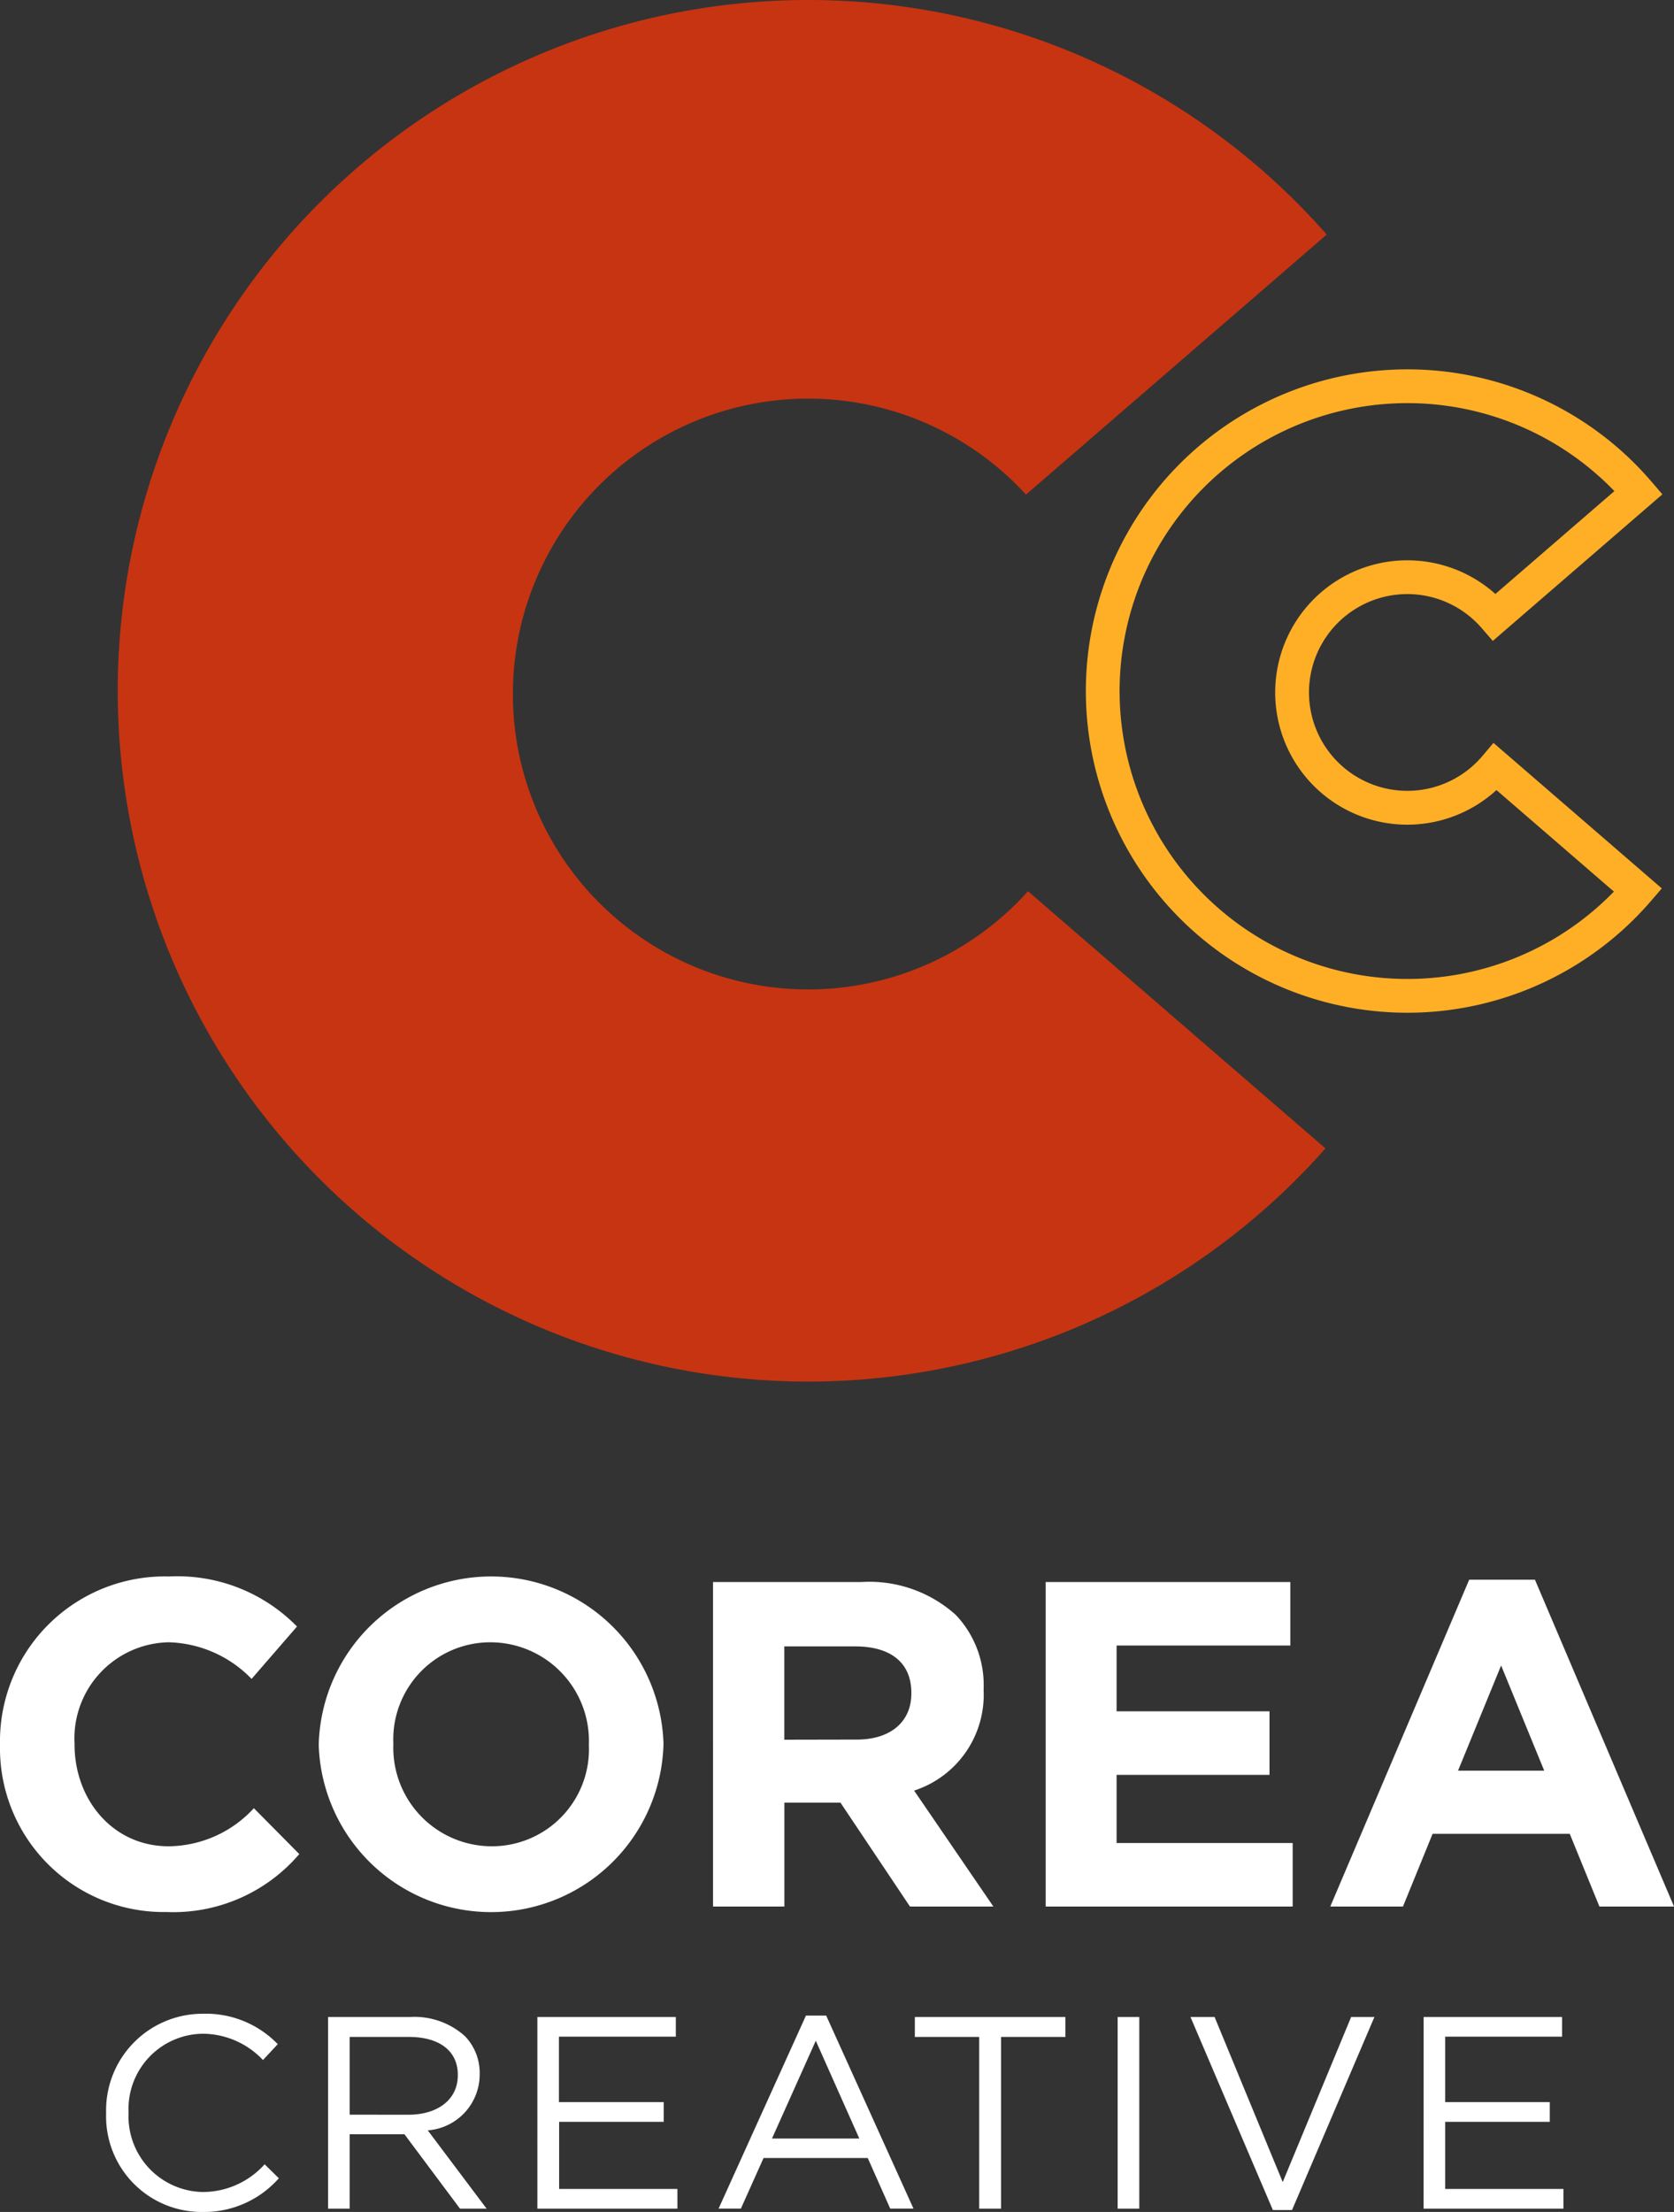
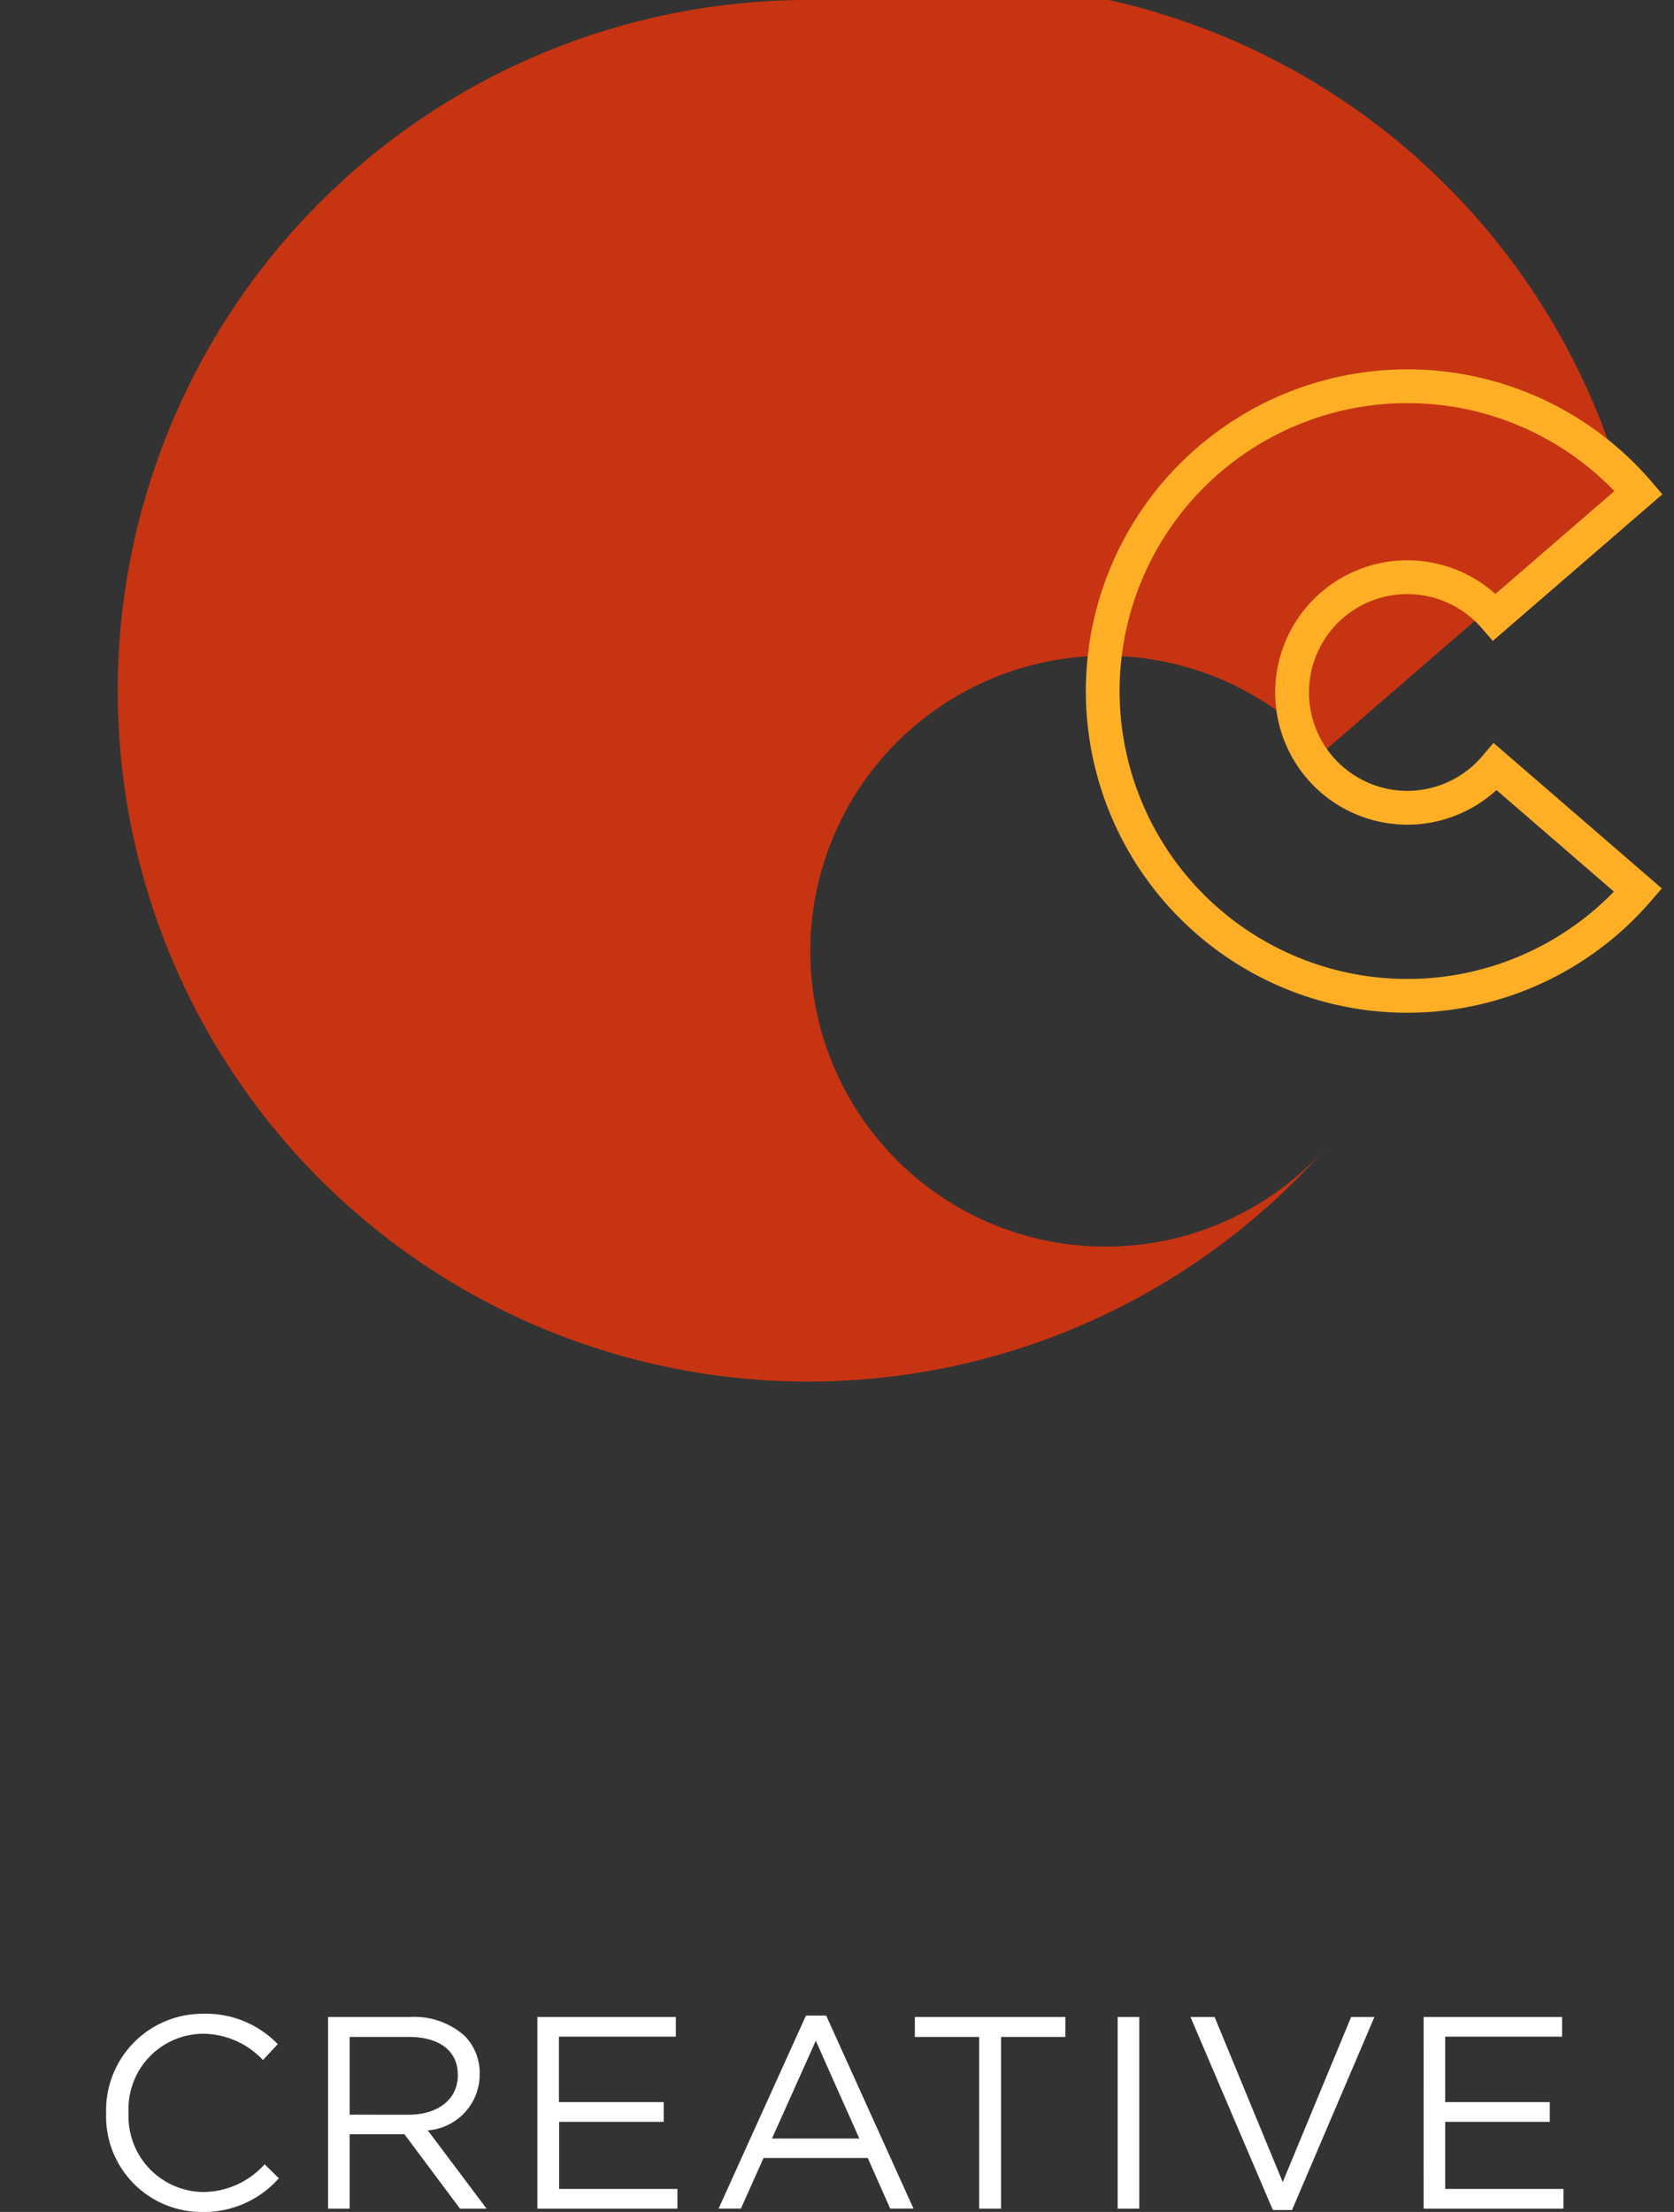
<svg xmlns="http://www.w3.org/2000/svg" width="96.733" height="127.762">
  <rect width="100%" height="100%" fill="#333333" stroke="none" />
-   <path d="M46.707 0a39.9 39.9 0 1 0 29.886 66.332L59.405 51.477a17.063 17.063 0 1 1-.117-22.909l17.377-15.019A39.875 39.875 0 0 0 46.707 0Z" fill="#c73411" />
+   <path d="M46.707 0a39.9 39.9 0 1 0 29.886 66.332a17.063 17.063 0 1 1-.117-22.909l17.377-15.019A39.875 39.875 0 0 0 46.707 0Z" fill="#c73411" />
  <g fill="#fff">
-     <path d="M0 100.804v-.054a9.525 9.525 0 0 1 9.772-9.693 9.671 9.671 0 0 1 7.39 2.891l-2.624 3.026a6.916 6.916 0 0 0-4.793-2.116 5.554 5.554 0 0 0-5.438 5.838v.054c0 3.213 2.223 5.891 5.436 5.891a6.764 6.764 0 0 0 4.927-2.2l2.624 2.65a9.577 9.577 0 0 1-7.684 3.347A9.459 9.459 0 0 1 0 100.804ZM18.419 100.804v-.054a9.965 9.965 0 0 1 19.921-.054v.054a9.965 9.965 0 0 1-19.921.054Zm15.61 0v-.054a5.7 5.7 0 0 0-5.677-5.891 5.605 5.605 0 0 0-5.622 5.837v.054a5.694 5.694 0 0 0 5.676 5.891 5.606 5.606 0 0 0 5.623-5.837ZM41.203 91.378h8.568a7.465 7.465 0 0 1 5.461 1.9 5.88 5.88 0 0 1 1.607 4.284v.054a5.82 5.82 0 0 1-4.016 5.809l4.579 6.695h-4.82l-4.016-6h-3.24v6h-4.123Zm8.3 9.1c2.008 0 3.159-1.071 3.159-2.65v-.055c0-1.766-1.231-2.677-3.24-2.677h-4.1v5.39ZM60.426 91.378h14.138v3.668H64.523v3.8h8.836v3.67h-8.836v3.936h10.175v3.669H60.426ZM84.898 91.244h3.8l8.036 18.877h-4.311l-1.714-4.2h-7.925l-1.713 4.2h-4.2Zm4.336 11.031-2.491-6.077-2.49 6.077Z" />
-   </g>
+     </g>
  <g fill="#fff">
    <path d="M6.132 122.067v-.028a5.578 5.578 0 0 1 5.6-5.725 5.764 5.764 0 0 1 4.318 1.756l-.853.918a4.812 4.812 0 0 0-3.481-1.519 4.341 4.341 0 0 0-4.286 4.54v.03a4.369 4.369 0 0 0 4.286 4.571 4.812 4.812 0 0 0 3.576-1.6l.822.806a5.763 5.763 0 0 1-4.429 1.947 5.523 5.523 0 0 1-5.553-5.696ZM18.957 116.5h4.761a4.366 4.366 0 0 1 3.148 1.107 3.063 3.063 0 0 1 .853 2.183v.032a3.241 3.241 0 0 1-3 3.227l3.4 4.524h-1.537l-3.212-4.3h-3.164v4.3h-1.249Zm4.65 5.646c1.661 0 2.848-.855 2.848-2.278v-.032c0-1.36-1.045-2.183-2.832-2.183h-3.417v4.492ZM31.053 116.5h8v1.138h-6.755v3.78h6.055v1.139H32.31v3.876h6.834v1.14h-8.091ZM46.572 116.421h1.17l5.046 11.151h-1.345l-1.3-2.927h-6.02l-1.312 2.927h-1.288Zm3.084 7.1-2.515-5.648-2.531 5.648ZM56.583 117.654h-3.718V116.5h8.7v1.154h-3.717v9.919h-1.265ZM64.584 116.5h1.25v11.073h-1.25ZM68.792 116.5h1.393l3.938 9.537 3.954-9.537h1.345l-4.761 11.151h-1.108ZM82.265 116.5h8v1.138h-6.754v3.78h6.043v1.139h-6.043v3.876h6.833v1.14h-8.082Z" />
  </g>
  <path d="M81.328 58.496a18.581 18.581 0 1 1 14.1-30.682l.633.739-9.8 8.467-.638-.738a5.682 5.682 0 1 0 .041 7.381l.637-.754 9.728 8.406-.638.739a18.578 18.578 0 0 1-14.063 6.442Zm0-35.211A16.63 16.63 0 1 0 93.26 51.498l-6.786-5.864a7.635 7.635 0 1 1-.061-11.326l6.875-5.942a16.612 16.612 0 0 0-11.96-5.081Z" fill="#ffaf26" />
</svg>